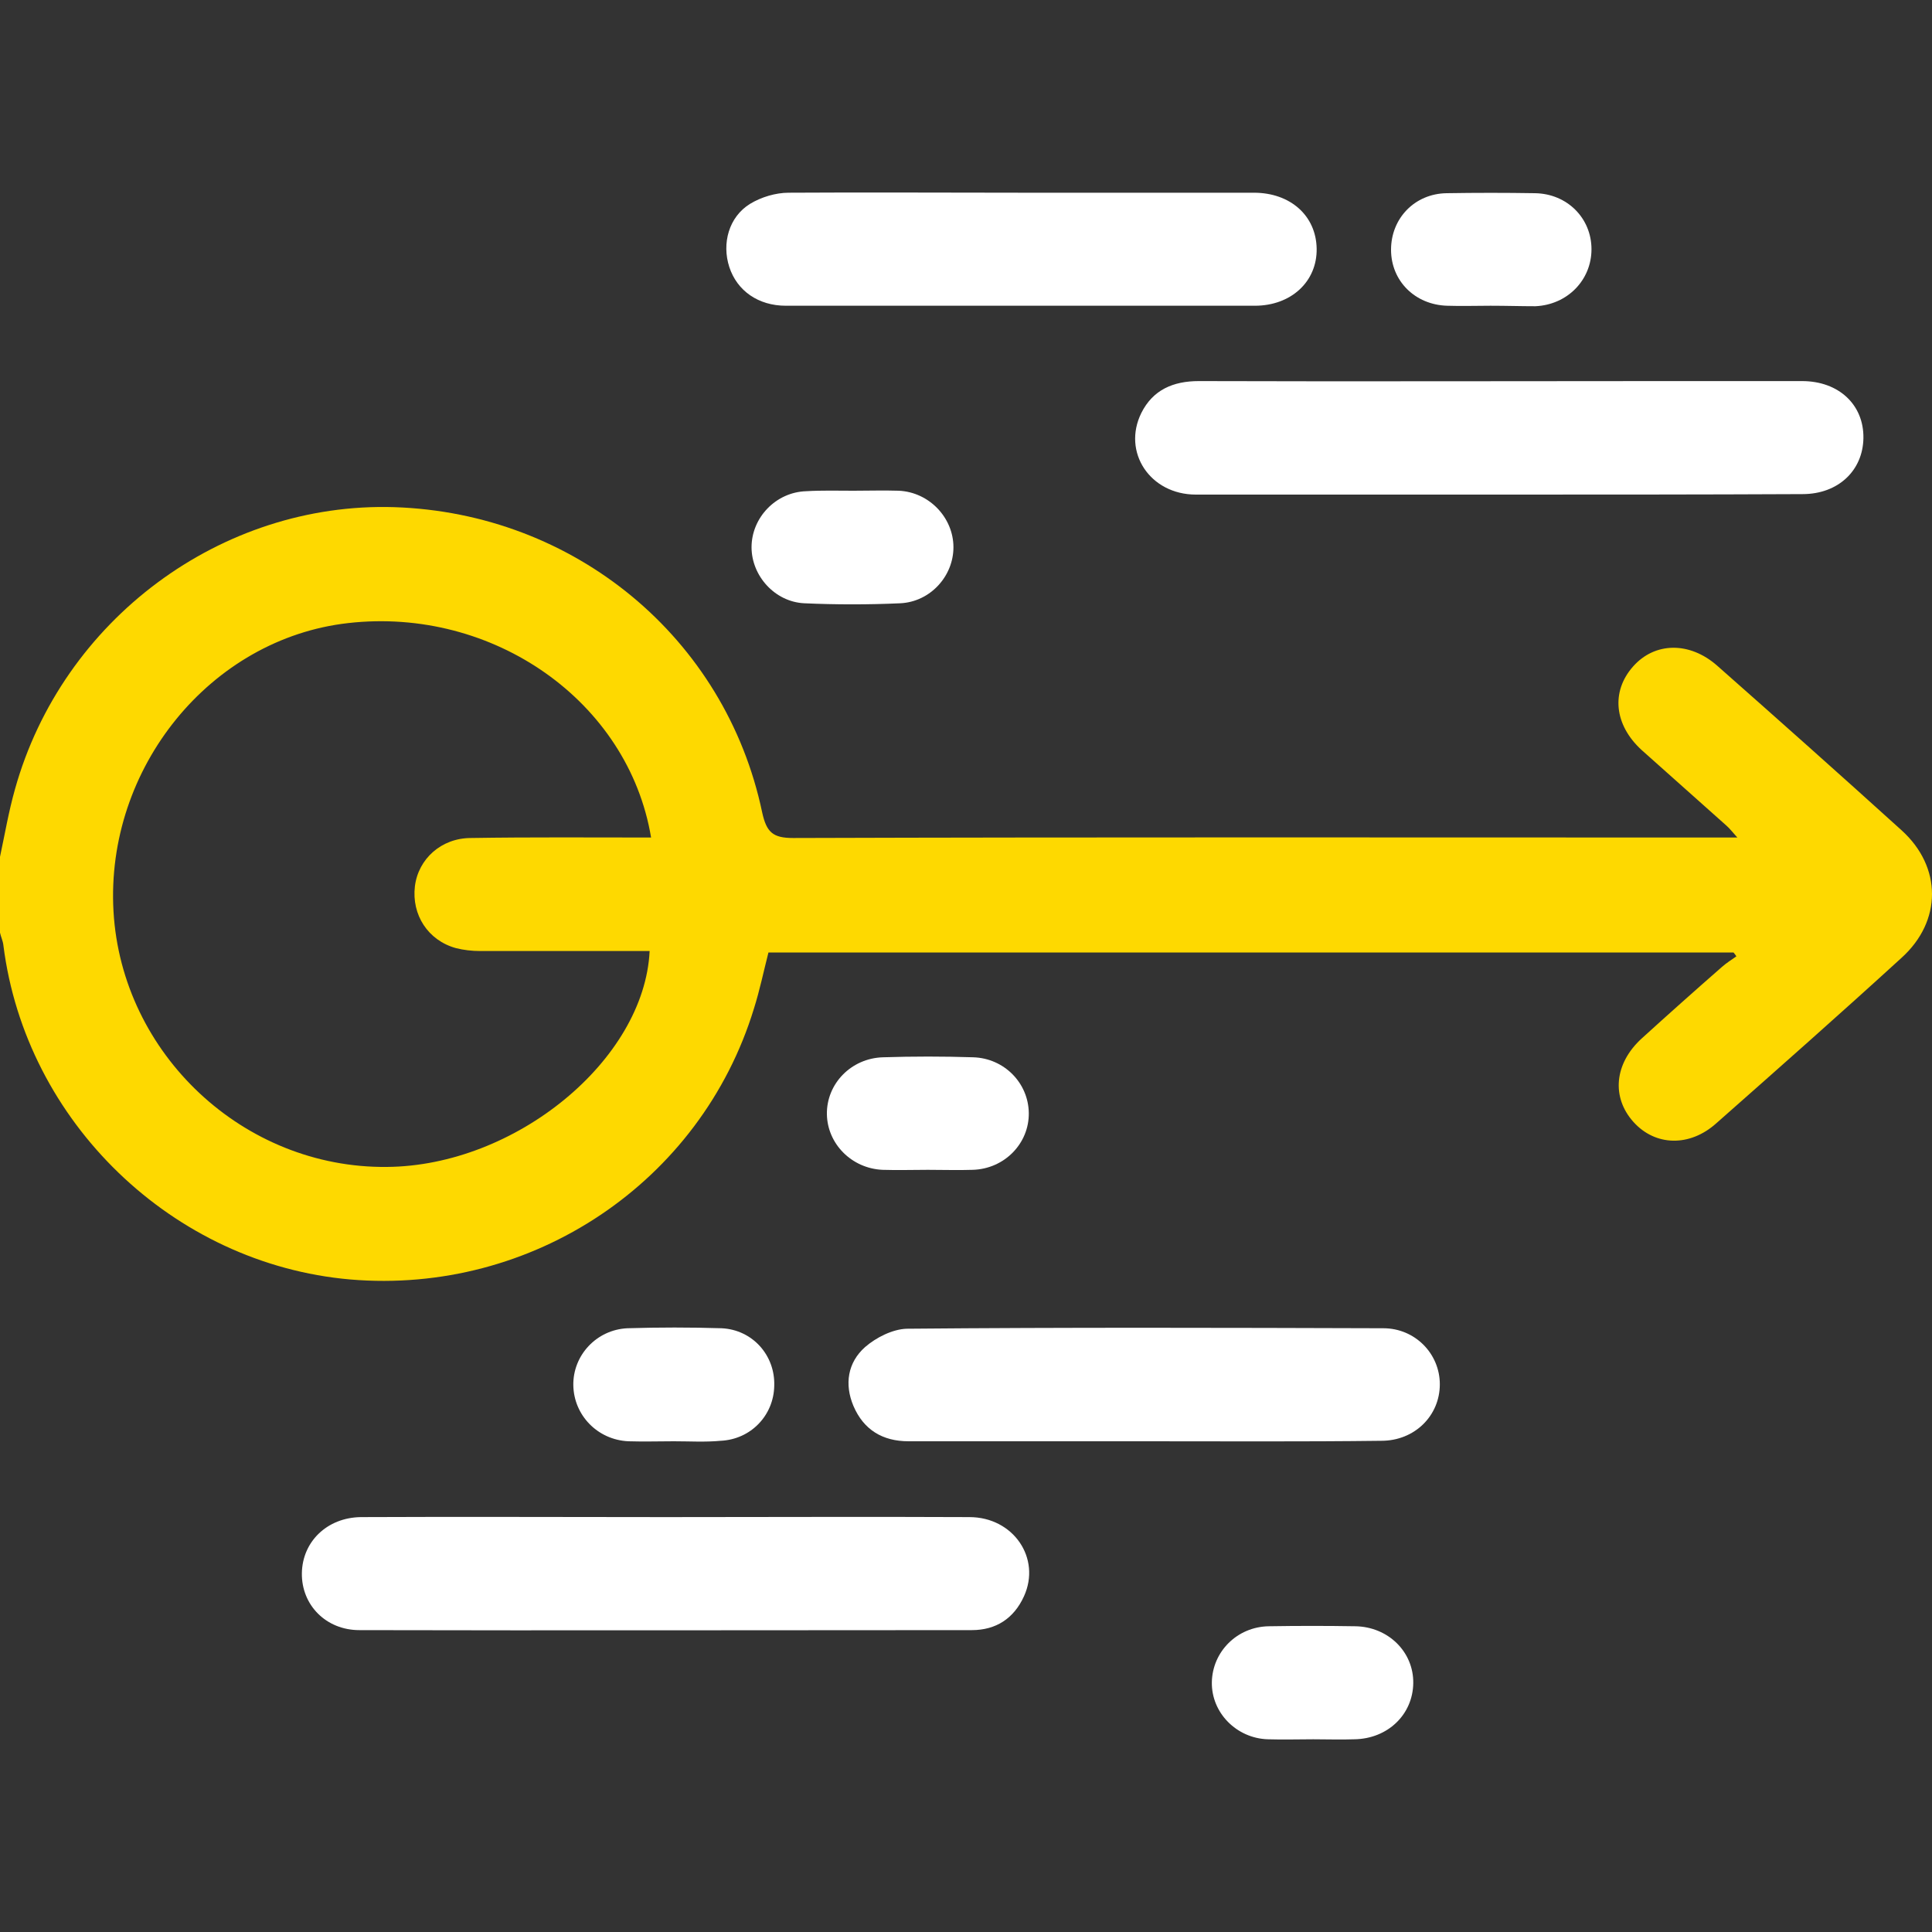
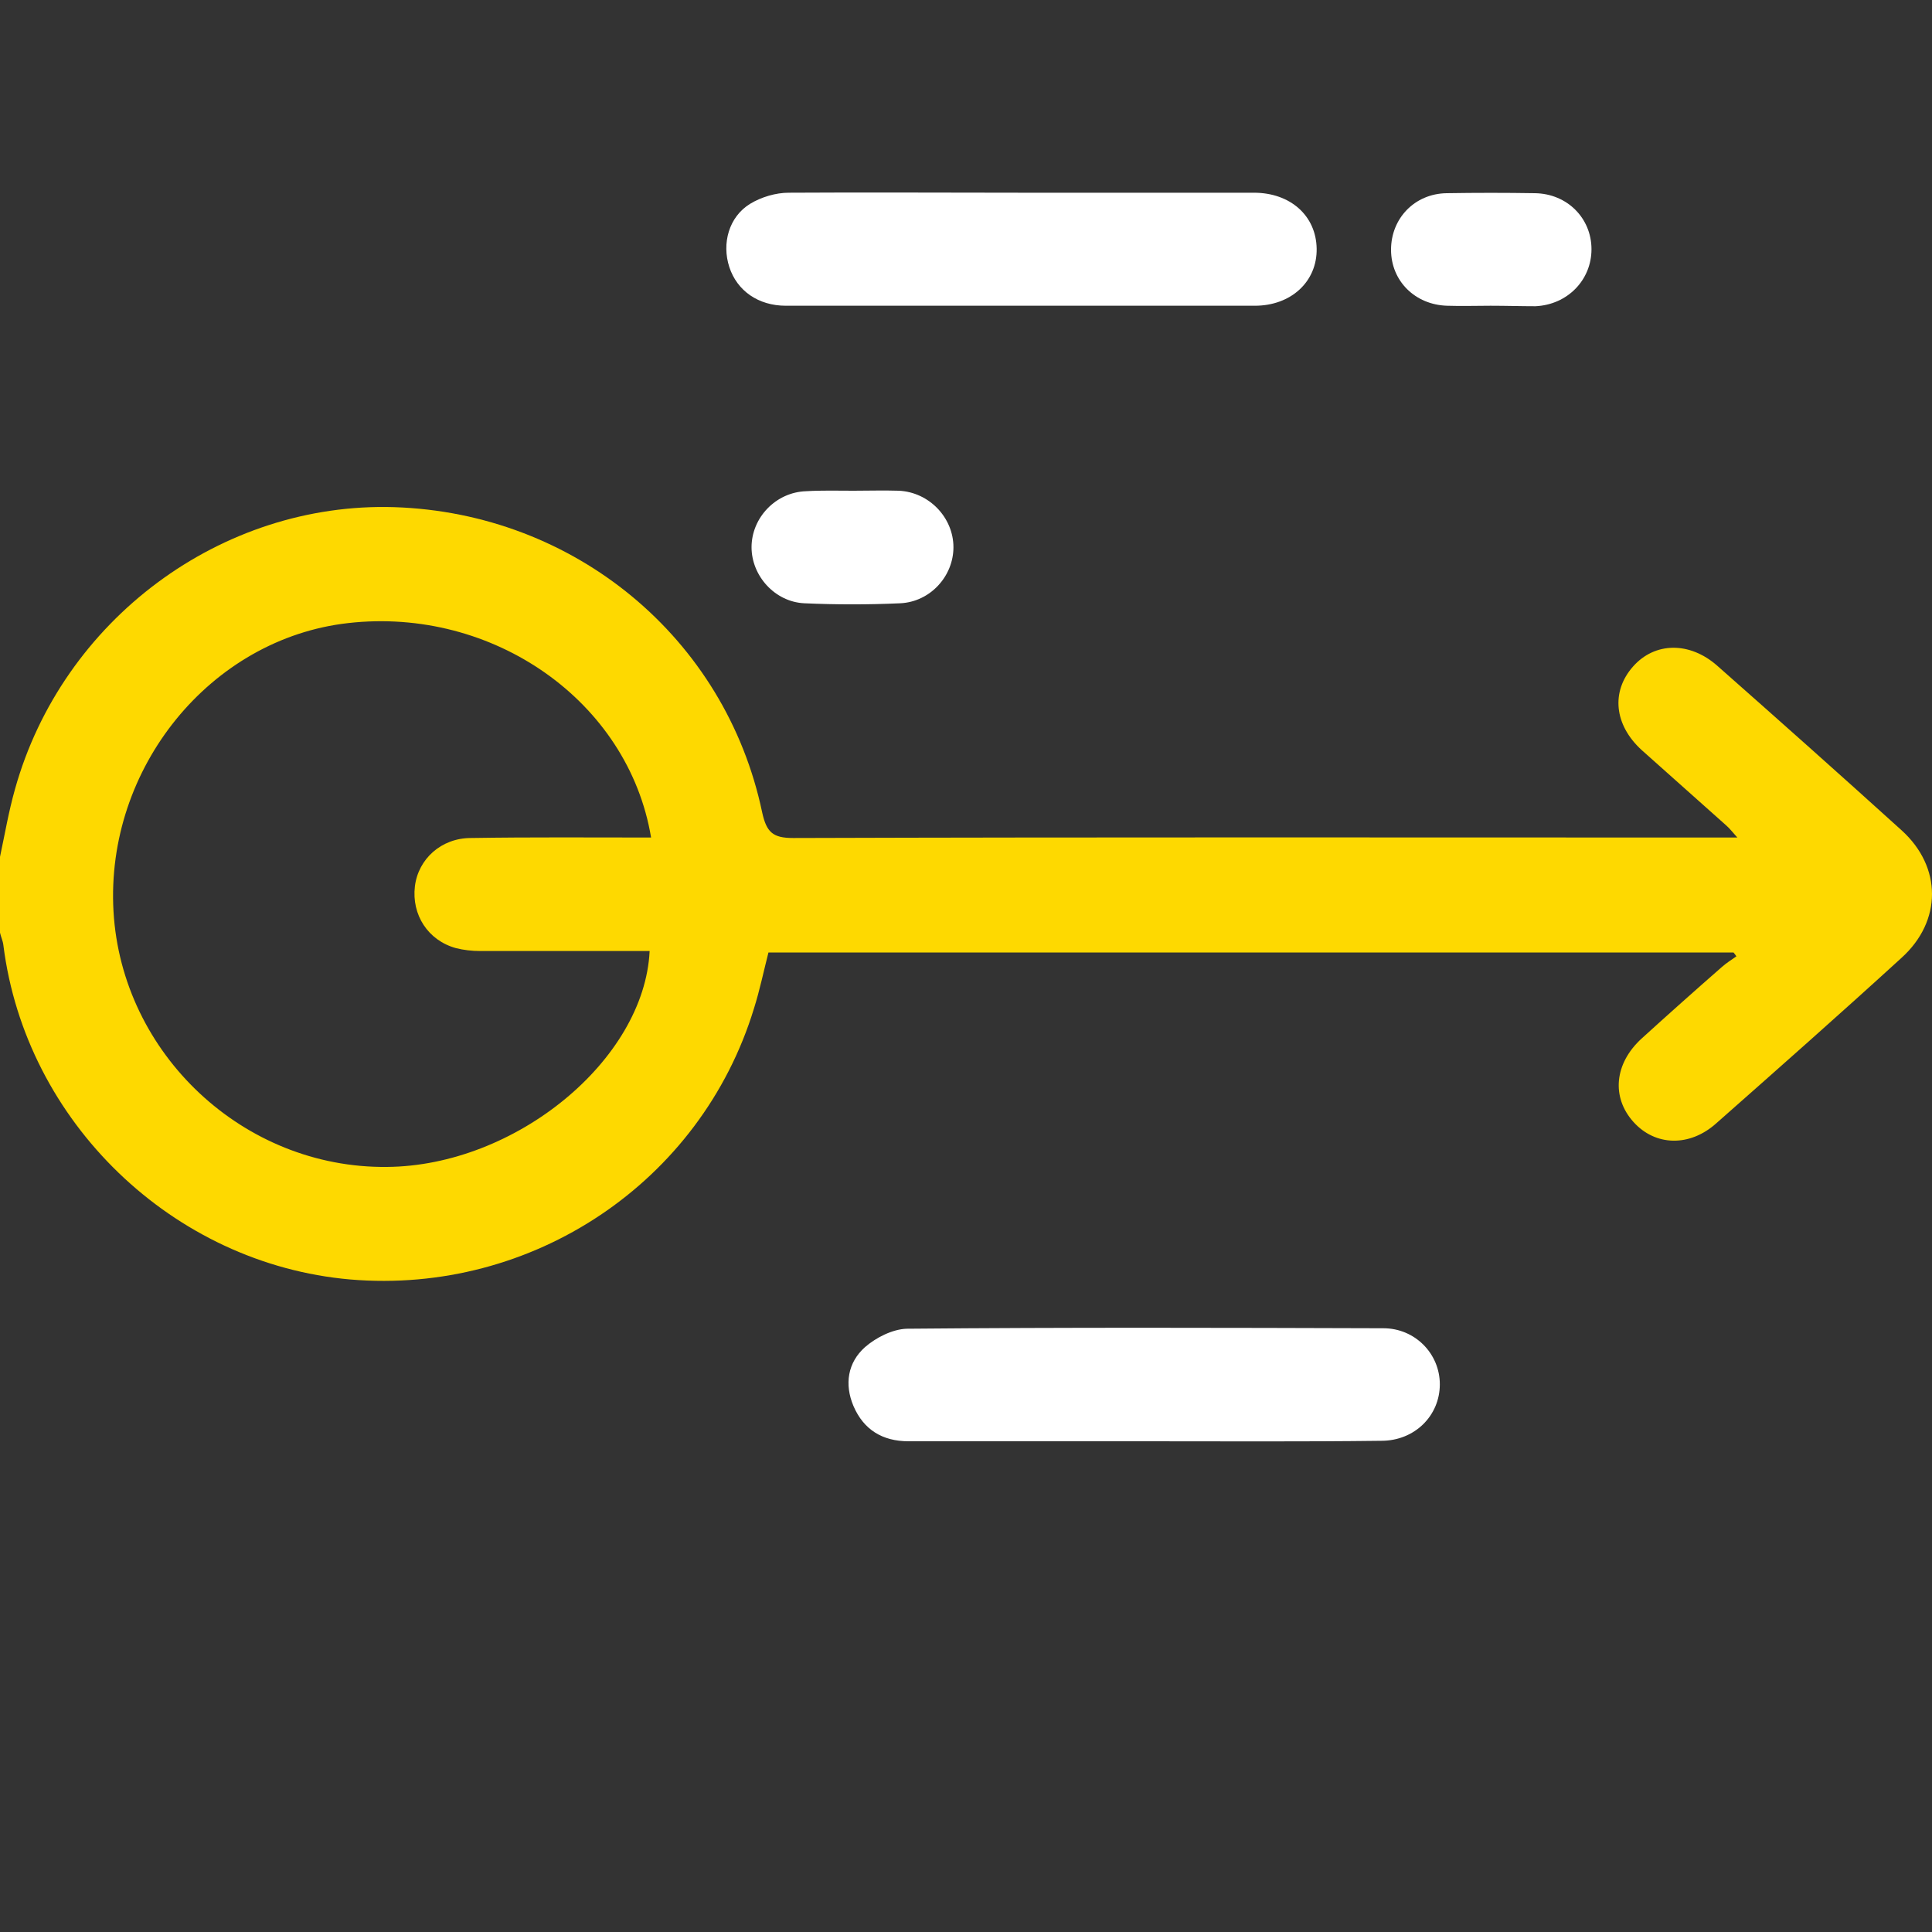
<svg xmlns="http://www.w3.org/2000/svg" version="1.1" id="Layer_1" x="0px" y="0px" viewBox="0 0 400 400" style="enable-background:new 0 0 400 400;" xml:space="preserve">
  <rect x="0" y="0" width="400" height="400" fill="#333333" stroke="none" />
  <style type="text/css">
	.st0{fill:#FED900;}
	.st1{fill:#FFFFFF;}
</style>
  <g>
    <path class="st0" d="M0,177.4c1-4.7,1.8-9.4,3.1-14c9.8-35.1,42.7-59.5,78.5-58.4c37.3,1.2,68.6,27,76.2,63.2   c0.9,4.1,2.2,5.3,6.4,5.3c63.5-0.2,127-0.1,190.5-0.1c1.4,0,2.8,0,5,0c-1-1.1-1.6-1.9-2.3-2.5c-5.8-5.2-11.7-10.4-17.5-15.6   c-5.7-5.2-6.4-12.1-1.8-17.3c4.5-5.1,11.7-5.2,17.4-0.2c12.8,11.3,25.5,22.6,38.2,34.1c8.4,7.6,8.4,18.8,0,26.4   c-12.7,11.6-25.6,23-38.4,34.3c-5.5,4.9-12.6,4.7-17.1-0.3c-4.6-5.1-4-12.1,1.7-17.3c5.5-5,11-9.9,16.6-14.8c0.9-0.8,2-1.5,3-2.2   c-0.2-0.3-0.4-0.6-0.6-0.8c-66.6,0-133.1,0-199.8,0c-1,3.9-1.8,7.8-3,11.6c-11,36-45.9,59.3-83.6,56.1   c-36.7-3.2-67.2-32.6-71.8-69.2c-0.1-0.9-0.5-1.7-0.7-2.6C0,187.8,0,182.6,0,177.4z M134.8,173.4c-4.7-28.2-32.7-47.8-62.7-44.4   c-28.5,3.2-50.3,30-48.6,59.7c1.7,29.5,26.9,53.2,56.6,52.9c26.6-0.2,53.3-22.1,54.4-44.7c-1.4,0-2.8,0-4.3,0   c-10.3,0-20.6,0-30.8,0c-1.7,0-3.4-0.2-5-0.6c-5.8-1.6-9.2-6.9-8.5-12.8c0.7-5.7,5.5-10,11.6-10   C109.9,173.3,122.2,173.4,134.8,173.4z" />
-     <path class="st1" d="M310.1,102.4c-20.8,0-41.6,0-62.5,0c-9.5,0-15.3-8.8-11.3-16.9c2.4-4.8,6.6-6.6,11.9-6.6   c32.1,0.1,64.3,0,96.4,0c9.5,0,19,0,28.5,0c7.6,0,12.8,4.9,12.7,11.8c-0.1,6.7-5.2,11.6-12.6,11.6   C352.2,102.4,331.2,102.4,310.1,102.4z" />
-     <path class="st1" d="M137.9,314.1c20.9,0,41.9-0.1,62.8,0c9.1,0,14.9,8.5,11.3,16.4c-2.1,4.6-5.8,7-10.8,7   c-42.3,0-84.6,0.1-126.8,0c-6.9,0-12-5.2-11.9-11.8c0.1-6.5,5.2-11.5,12.2-11.6C95.7,314,116.8,314.1,137.9,314.1z" />
    <path class="st1" d="M211.6,39.9c16,0,32,0,48,0c7.6,0,12.9,4.8,13,11.6c0.1,6.8-5.3,11.8-12.8,11.8c-32.4,0-64.7,0-97.1,0   c-5.7,0-10.1-3.1-11.7-8c-1.6-4.9-0.1-10.4,4.3-13.1c2.3-1.4,5.3-2.3,8-2.3C179.3,39.8,195.4,39.9,211.6,39.9z" />
    <path class="st1" d="M236.9,298.4c-16.3,0-32.5,0-48.8,0c-5.4,0-9.3-2.4-11.4-7.3c-1.9-4.5-1.2-9,2.4-12.2c2.3-2,5.7-3.7,8.6-3.8   c32.9-0.3,65.8-0.2,98.7-0.1c6.6,0,11.7,5.3,11.7,11.6c0,6.5-5.2,11.7-12.1,11.7C269.7,298.5,253.3,298.4,236.9,298.4z" />
    <path class="st1" d="M308.6,63.3c-3,0-6,0.1-9,0C293,63.1,288,58.2,288,51.7c0-6.5,4.9-11.6,11.5-11.7c6.1-0.1,12.2-0.1,18.3,0   c6.7,0.1,11.7,5.2,11.7,11.6c0,6.4-5,11.5-11.6,11.8C314.9,63.4,311.8,63.3,308.6,63.3z" />
-     <path class="st1" d="M192.1,242.2c-3.1,0-6.2,0.1-9.4,0c-6.4-0.3-11.4-5.4-11.5-11.5c-0.1-6.3,5-11.6,11.6-11.8   c6.2-0.2,12.5-0.2,18.7,0c6.4,0.2,11.4,5.3,11.5,11.5c0.1,6.3-5,11.6-11.6,11.8C198.4,242.3,195.3,242.2,192.1,242.2z" />
-     <path class="st1" d="M139.5,298.4c-3.1,0-6.2,0.1-9.4,0c-6.4-0.3-11.3-5.4-11.4-11.6c-0.1-6.2,4.8-11.5,11.2-11.8   c6.5-0.2,13-0.2,19.5,0c6.4,0.3,11.1,5.6,10.9,11.9c-0.1,6.1-4.8,11.1-11.1,11.4C146,298.6,142.8,298.4,139.5,298.4z" />
    <path class="st1" d="M176.7,101.6c3.1,0,6.2-0.1,9.4,0c6.3,0.3,11.3,5.6,11.3,11.7c0,6-4.8,11.3-11,11.6c-6.6,0.3-13.3,0.3-19.9,0   c-6.1-0.3-10.9-5.7-10.9-11.6c0-6.1,5-11.4,11.3-11.6C170.2,101.5,173.5,101.6,176.7,101.6z" />
-     <path class="st1" d="M271.9,360.1c-3.1,0-6.2,0.1-9.4,0c-6.5-0.2-11.7-5.5-11.6-11.8c0.1-6.3,5.2-11.5,11.8-11.6   c6-0.1,12-0.1,17.9,0c6.8,0.1,12.1,5.3,12,11.8c-0.1,6.5-5.3,11.5-12.2,11.6C277.6,360.2,274.8,360.1,271.9,360.1z" />
  </g>
</svg>